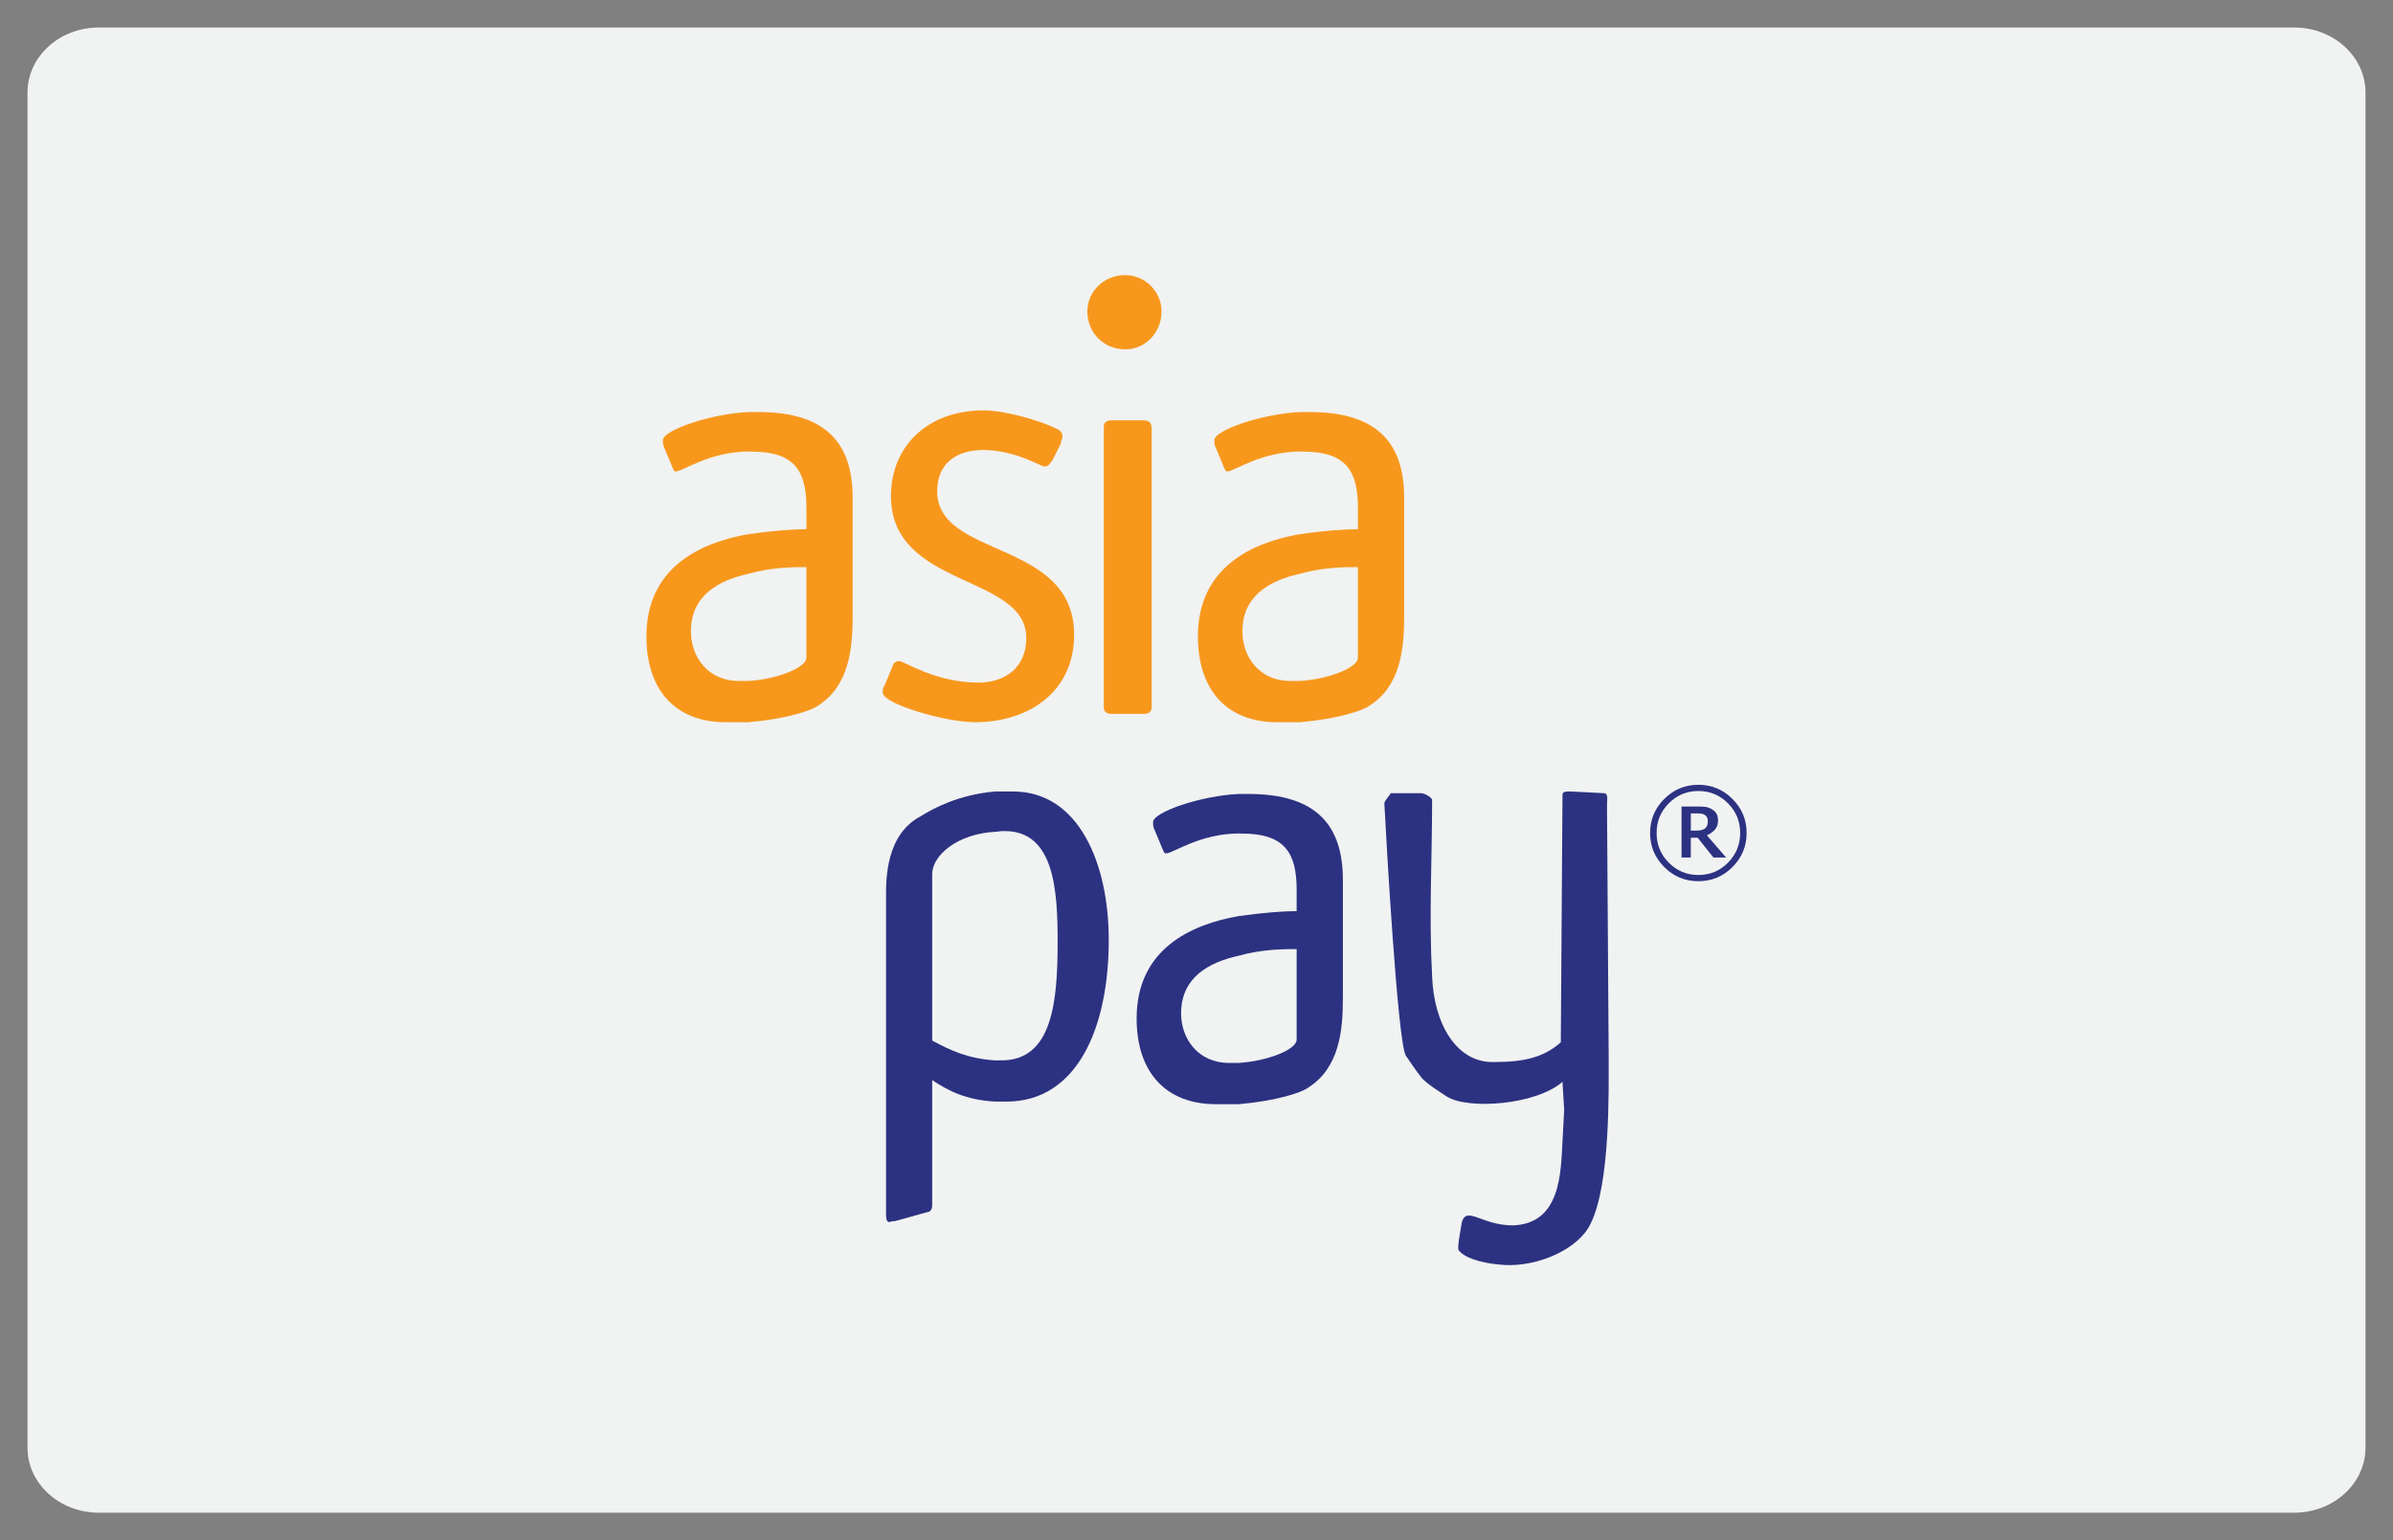
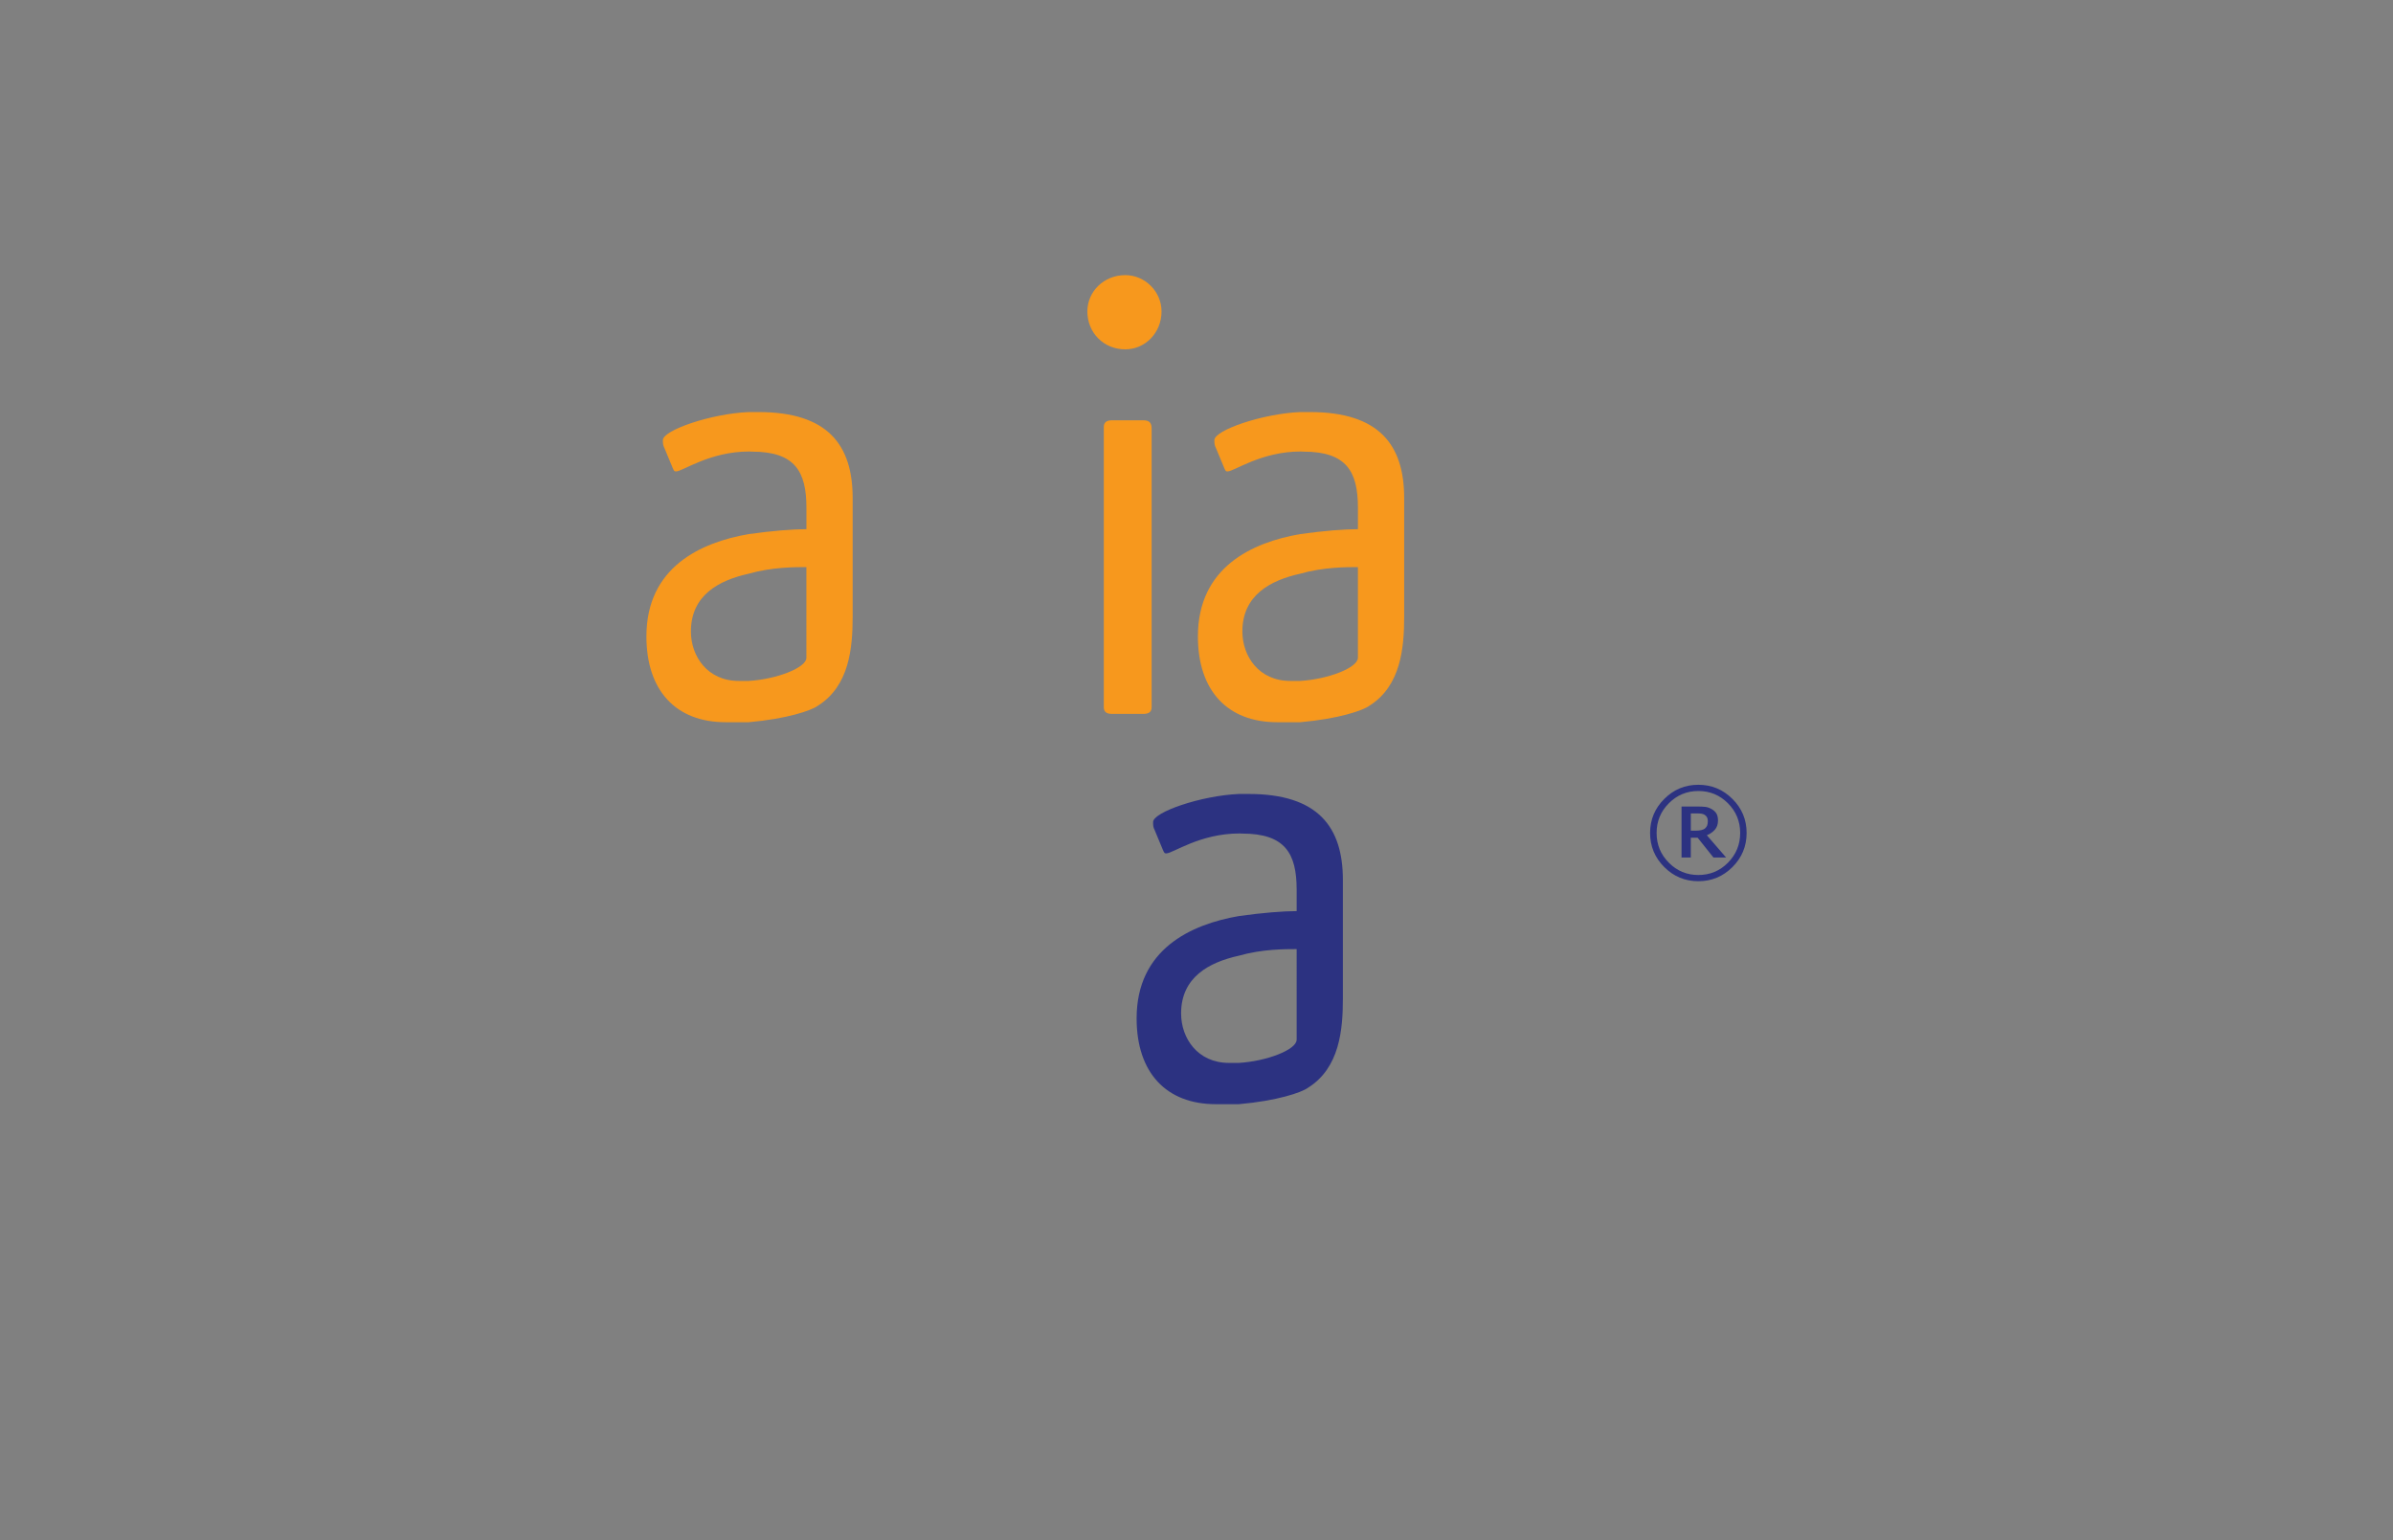
<svg xmlns="http://www.w3.org/2000/svg" enable-background="new 0 0 87 56" height="56px" id="Layer_1" version="1.1" viewBox="0 0 87 56" width="87px" xml:space="preserve">
  <rect x="0" y="0" width="87" height="56" fill="#808080" stroke="none" />
  <g>
-     <path d="M86,52.636C86,53.941,84.84,55,83.407,55H3.593C2.161,55,1,53.941,1,52.636V3.365C1,2.059,2.161,1,3.593,1   h79.814C84.84,1,86,2.059,86,3.365V52.636z" fill="#F1F2F2" />
    <g>
-       <path d="M36.413,38.554h-0.242c-0.958-0.059-1.618-0.36-2.28-0.72v-6.058c0-0.659,0.901-1.474,2.34-1.535    c0.136-0.023,0.182-0.023,0.3-0.023c1.8,0,1.92,2.159,1.92,4.019C38.452,36.396,38.271,38.554,36.413,38.554 M36.832,28.778    h-0.661c-1.319,0.12-2.218,0.6-2.698,0.9c-1.26,0.66-1.26,2.277-1.26,2.878v11.576c0,0.121,0,0.301,0.119,0.301    c0.179-0.06,0.12,0,0.301-0.06l1.078-0.301c0.12,0,0.18-0.119,0.18-0.24v-4.56c0.541,0.361,1.2,0.721,2.28,0.781h0.42    c2.581,0,3.719-2.698,3.719-5.878C40.311,31.416,39.23,28.778,36.832,28.778" fill="#2C3281" />
      <path d="M49.367,23.918c0,0.359-1.08,0.78-2.1,0.84h-0.359c-1.141,0-1.74-0.899-1.74-1.798    c0-1.321,1.02-1.861,2.1-2.1c0.841-0.241,1.679-0.241,2.1-0.241V23.918z M47.627,14.982h-0.359    c-1.379,0.06-3.118,0.661-3.118,1.02c0,0.119,0,0.181,0.061,0.299l0.299,0.719c0.051,0.116,0.059,0.12,0.121,0.12    c0.239,0,1.219-0.724,2.658-0.724c0.062,0,0.04,0.005,0.101,0.005c1.558,0,1.979,0.718,1.979,2.039v0.78    c-0.481,0-1.259,0.06-2.1,0.179c-1.739,0.3-3.718,1.2-3.718,3.721c0,1.977,1.08,3.119,2.877,3.119h0.841    c1.38-0.121,2.279-0.421,2.521-0.602c1.14-0.72,1.26-2.1,1.26-3.238v-4.319C51.048,16.183,50.146,14.982,47.627,14.982" fill="#F7981D" />
-       <path d="M58.424,29.258c0-0.181,0.061-0.419-0.12-0.419l-1.199-0.062c-0.181,0-0.299,0-0.299,0.12l-0.061,8.998    c-0.599,0.539-1.318,0.719-2.398,0.719c-1.38,0.061-2.219-1.378-2.281-3.118c-0.119-2.22,0-4.2,0-6.419    c0-0.058-0.239-0.238-0.418-0.238h-1.08c0,0-0.239,0.299-0.239,0.36c0.06,1.198,0.479,8.635,0.778,9.177    c0.121,0.178,0.359,0.54,0.6,0.838c0.24,0.241,0.541,0.422,0.9,0.66c0.778,0.48,3.237,0.301,4.199-0.539l0.061,1.02l-0.061,1.14    c-0.061,1.141-0.061,2.998-1.8,3.059c-1.141,0-1.68-0.72-1.859-0.119c0,0.059-0.18,0.9-0.119,1.019    c0.178,0.24,0.719,0.48,1.679,0.541c1.258,0.061,2.698-0.601,3.12-1.501c0.718-1.439,0.658-4.798,0.658-6.058L58.424,29.258z" fill="#2C3281" />
-       <path d="M38.571,16.121c0-0.12,0.059-0.178,0.059-0.239c0-0.119-0.059-0.24-0.238-0.301    c-0.601-0.3-1.86-0.66-2.64-0.66c-1.981,0-3.36,1.261-3.36,3.119c0,3.36,4.919,2.821,4.919,5.16c0,1.079-0.779,1.619-1.741,1.619    c-1.559,0-2.698-0.781-2.877-0.781c-0.06,0-0.182,0-0.241,0.182l-0.3,0.719c-0.06,0.06-0.06,0.12-0.06,0.24    c0,0.418,2.279,1.08,3.359,1.08c1.918,0,3.6-1.08,3.6-3.18c0-3.479-4.979-2.76-4.979-5.219c0-1.078,0.779-1.499,1.68-1.499    c1.139,0,2.099,0.601,2.219,0.601s0.179-0.062,0.299-0.241L38.571,16.121z" fill="#F7981D" />
      <path d="M42.229,11.323c0-0.72-0.599-1.32-1.318-1.32c-0.782,0-1.379,0.6-1.379,1.32    c0,0.78,0.598,1.379,1.379,1.379C41.631,12.702,42.229,12.103,42.229,11.323 M41.869,15.581c0-0.18-0.061-0.3-0.299-0.3h-1.14    c-0.181,0-0.3,0.063-0.3,0.241v10.195c0,0.18,0.12,0.24,0.3,0.24h1.14c0.179,0,0.299-0.061,0.299-0.24V15.581z" fill="#F7981D" />
      <path d="M47.14,37.805c0,0.36-1.08,0.78-2.1,0.841h-0.359c-1.141,0-1.741-0.899-1.741-1.798    c0-1.321,1.021-1.861,2.101-2.1c0.84-0.24,1.678-0.24,2.1-0.24V37.805z M45.399,28.868H45.04c-1.378,0.061-3.118,0.66-3.118,1.021    c0,0.119,0,0.181,0.06,0.299l0.299,0.72c0.052,0.116,0.061,0.12,0.122,0.12c0.238,0,1.219-0.724,2.659-0.724    c0.06,0,0.039,0.004,0.1,0.004c1.557,0,1.979,0.72,1.979,2.04v0.779c-0.48,0-1.26,0.061-2.1,0.18    c-1.739,0.301-3.718,1.201-3.718,3.721c0,1.978,1.081,3.119,2.878,3.119h0.84c1.38-0.121,2.28-0.422,2.52-0.602    c1.141-0.719,1.261-2.1,1.261-3.238v-4.319C48.82,30.069,47.919,28.868,45.399,28.868" fill="#2C3281" />
      <path d="M29.317,23.918c0,0.359-1.08,0.78-2.098,0.84h-0.361c-1.14,0-1.739-0.899-1.739-1.798    c0-1.321,1.02-1.861,2.1-2.1c0.84-0.241,1.679-0.241,2.098-0.241V23.918z M27.578,14.982h-0.359    c-1.379,0.06-3.119,0.661-3.119,1.02c0,0.119,0,0.181,0.06,0.299l0.299,0.719c0.051,0.116,0.06,0.12,0.121,0.12    c0.24,0,1.219-0.724,2.66-0.724c0.061,0,0.04,0.005,0.1,0.005c1.558,0,1.978,0.718,1.978,2.039v0.78    c-0.48,0-1.258,0.06-2.098,0.179c-1.74,0.3-3.719,1.2-3.719,3.721c0,1.977,1.08,3.119,2.877,3.119h0.841    c1.379-0.121,2.278-0.421,2.52-0.602c1.14-0.72,1.26-2.1,1.26-3.238v-4.319C30.998,16.183,30.098,14.982,27.578,14.982" fill="#F7981D" />
      <path d="M62.09,29.854c0-0.051-0.01-0.093-0.025-0.129c-0.017-0.036-0.044-0.067-0.085-0.095    c-0.033-0.021-0.071-0.037-0.113-0.044s-0.097-0.011-0.162-0.011h-0.233v0.627h0.199c0.065,0,0.125-0.007,0.182-0.02    s0.104-0.034,0.138-0.064c0.036-0.031,0.061-0.067,0.076-0.107C62.081,29.969,62.09,29.918,62.09,29.854 M62.755,31.179h-0.46    l-0.575-0.72h-0.249v0.72h-0.337v-1.855h0.567c0.127,0,0.229,0.005,0.302,0.014s0.148,0.036,0.225,0.079    c0.08,0.047,0.14,0.102,0.177,0.167c0.036,0.064,0.055,0.148,0.055,0.25c0,0.135-0.038,0.245-0.113,0.332    c-0.075,0.086-0.173,0.154-0.293,0.203L62.755,31.179z M63.266,30.286c0-0.423-0.149-0.782-0.445-1.08    c-0.298-0.298-0.655-0.446-1.075-0.446c-0.419,0-0.777,0.148-1.073,0.446c-0.298,0.298-0.445,0.657-0.445,1.08    s0.147,0.783,0.445,1.082c0.296,0.299,0.654,0.446,1.073,0.446c0.42,0,0.777-0.147,1.075-0.446    C63.116,31.069,63.266,30.709,63.266,30.286 M63.5,30.286c0,0.484-0.172,0.897-0.515,1.24s-0.756,0.514-1.24,0.514    c-0.483,0-0.896-0.171-1.239-0.514s-0.515-0.756-0.515-1.24c0-0.483,0.172-0.896,0.515-1.237c0.343-0.344,0.756-0.515,1.239-0.515    c0.484,0,0.897,0.171,1.24,0.515C63.328,29.39,63.5,29.803,63.5,30.286" fill="#2C3281" />
    </g>
  </g>
</svg>